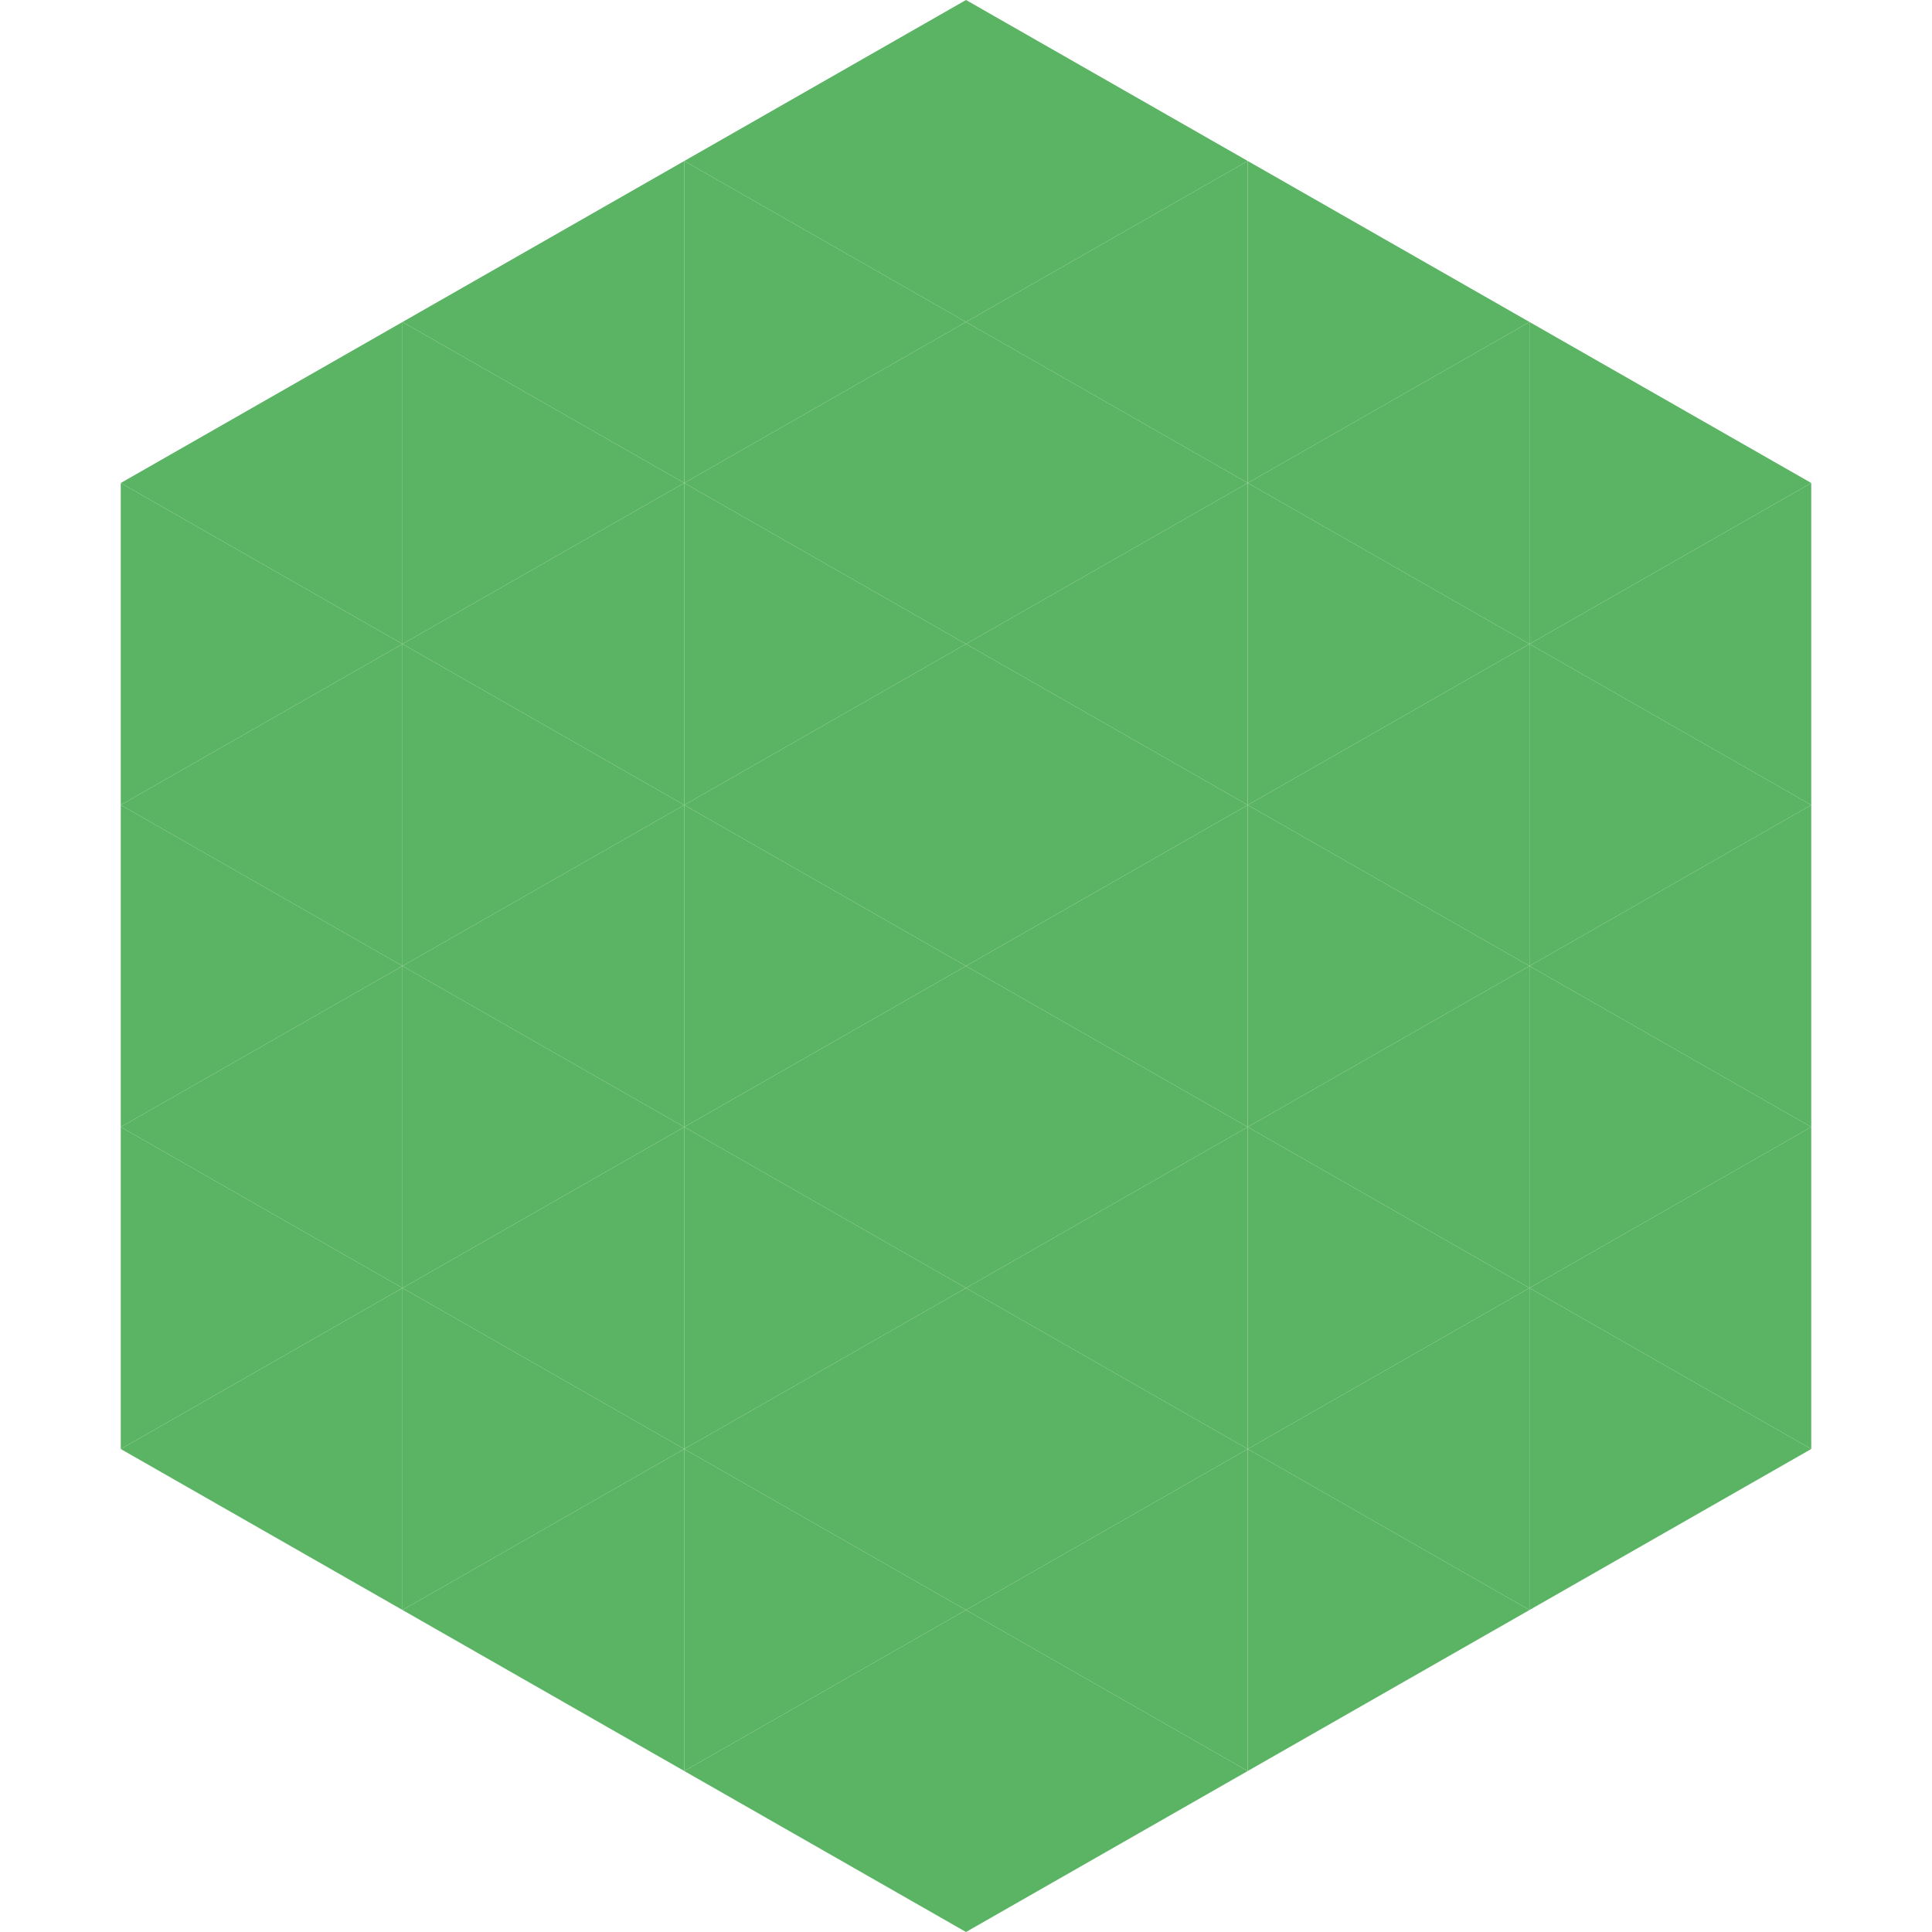
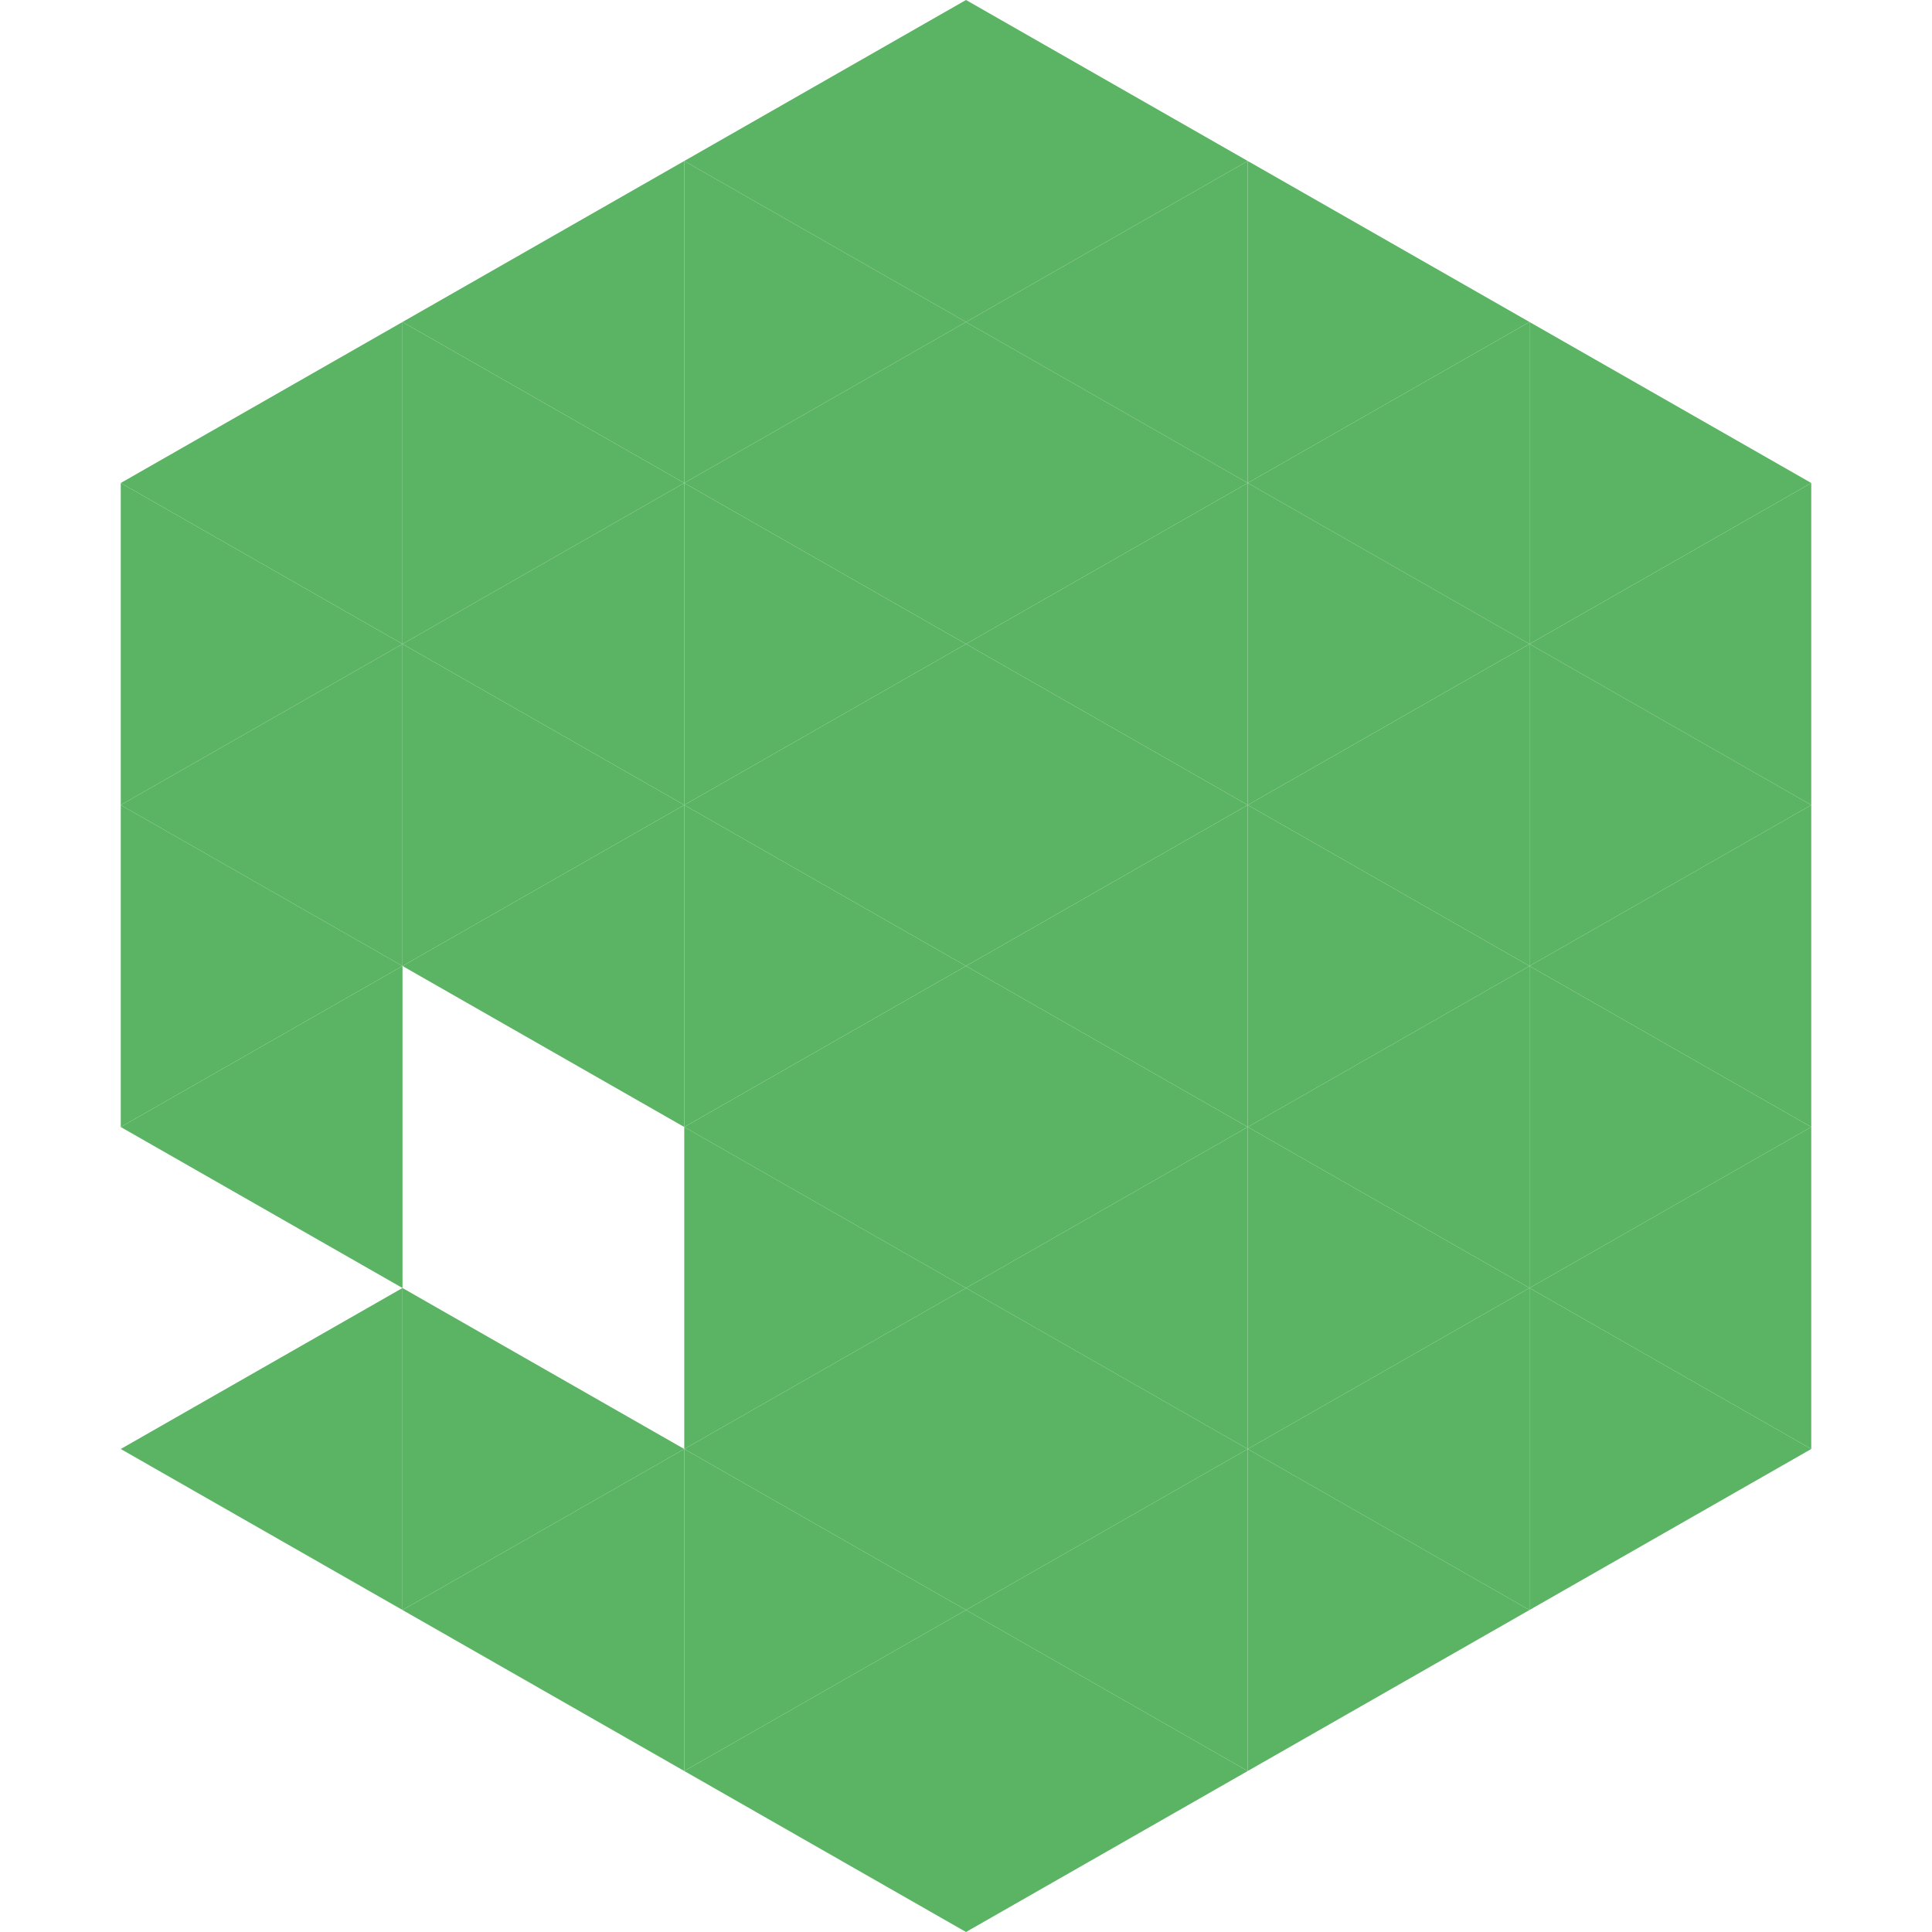
<svg xmlns="http://www.w3.org/2000/svg" width="240" height="240">
  <polygon points="50,40 15,60 50,80" style="fill:rgb(90,180,100)" />
  <polygon points="190,40 225,60 190,80" style="fill:rgb(90,180,100)" />
  <polygon points="15,60 50,80 15,100" style="fill:rgb(90,180,100)" />
  <polygon points="225,60 190,80 225,100" style="fill:rgb(90,180,100)" />
  <polygon points="50,80 15,100 50,120" style="fill:rgb(90,180,100)" />
  <polygon points="190,80 225,100 190,120" style="fill:rgb(90,180,100)" />
  <polygon points="15,100 50,120 15,140" style="fill:rgb(90,180,100)" />
  <polygon points="225,100 190,120 225,140" style="fill:rgb(90,180,100)" />
  <polygon points="50,120 15,140 50,160" style="fill:rgb(90,180,100)" />
  <polygon points="190,120 225,140 190,160" style="fill:rgb(90,180,100)" />
-   <polygon points="15,140 50,160 15,180" style="fill:rgb(90,180,100)" />
  <polygon points="225,140 190,160 225,180" style="fill:rgb(90,180,100)" />
  <polygon points="50,160 15,180 50,200" style="fill:rgb(90,180,100)" />
  <polygon points="190,160 225,180 190,200" style="fill:rgb(90,180,100)" />
  <polygon points="15,180 50,200 15,220" style="fill:rgb(255,255,255); fill-opacity:0" />
  <polygon points="225,180 190,200 225,220" style="fill:rgb(255,255,255); fill-opacity:0" />
  <polygon points="50,0 85,20 50,40" style="fill:rgb(255,255,255); fill-opacity:0" />
-   <polygon points="190,0 155,20 190,40" style="fill:rgb(255,255,255); fill-opacity:0" />
  <polygon points="85,20 50,40 85,60" style="fill:rgb(90,180,100)" />
  <polygon points="155,20 190,40 155,60" style="fill:rgb(90,180,100)" />
  <polygon points="50,40 85,60 50,80" style="fill:rgb(90,180,100)" />
  <polygon points="190,40 155,60 190,80" style="fill:rgb(90,180,100)" />
  <polygon points="85,60 50,80 85,100" style="fill:rgb(90,180,100)" />
  <polygon points="155,60 190,80 155,100" style="fill:rgb(90,180,100)" />
  <polygon points="50,80 85,100 50,120" style="fill:rgb(90,180,100)" />
  <polygon points="190,80 155,100 190,120" style="fill:rgb(90,180,100)" />
  <polygon points="85,100 50,120 85,140" style="fill:rgb(90,180,100)" />
  <polygon points="155,100 190,120 155,140" style="fill:rgb(90,180,100)" />
-   <polygon points="50,120 85,140 50,160" style="fill:rgb(90,180,100)" />
  <polygon points="190,120 155,140 190,160" style="fill:rgb(90,180,100)" />
-   <polygon points="85,140 50,160 85,180" style="fill:rgb(90,180,100)" />
  <polygon points="155,140 190,160 155,180" style="fill:rgb(90,180,100)" />
  <polygon points="50,160 85,180 50,200" style="fill:rgb(90,180,100)" />
  <polygon points="190,160 155,180 190,200" style="fill:rgb(90,180,100)" />
  <polygon points="85,180 50,200 85,220" style="fill:rgb(90,180,100)" />
  <polygon points="155,180 190,200 155,220" style="fill:rgb(90,180,100)" />
  <polygon points="120,0 85,20 120,40" style="fill:rgb(90,180,100)" />
  <polygon points="120,0 155,20 120,40" style="fill:rgb(90,180,100)" />
  <polygon points="85,20 120,40 85,60" style="fill:rgb(90,180,100)" />
  <polygon points="155,20 120,40 155,60" style="fill:rgb(90,180,100)" />
  <polygon points="120,40 85,60 120,80" style="fill:rgb(90,180,100)" />
  <polygon points="120,40 155,60 120,80" style="fill:rgb(90,180,100)" />
  <polygon points="85,60 120,80 85,100" style="fill:rgb(90,180,100)" />
  <polygon points="155,60 120,80 155,100" style="fill:rgb(90,180,100)" />
  <polygon points="120,80 85,100 120,120" style="fill:rgb(90,180,100)" />
  <polygon points="120,80 155,100 120,120" style="fill:rgb(90,180,100)" />
  <polygon points="85,100 120,120 85,140" style="fill:rgb(90,180,100)" />
  <polygon points="155,100 120,120 155,140" style="fill:rgb(90,180,100)" />
  <polygon points="120,120 85,140 120,160" style="fill:rgb(90,180,100)" />
  <polygon points="120,120 155,140 120,160" style="fill:rgb(90,180,100)" />
  <polygon points="85,140 120,160 85,180" style="fill:rgb(90,180,100)" />
  <polygon points="155,140 120,160 155,180" style="fill:rgb(90,180,100)" />
  <polygon points="120,160 85,180 120,200" style="fill:rgb(90,180,100)" />
  <polygon points="120,160 155,180 120,200" style="fill:rgb(90,180,100)" />
  <polygon points="85,180 120,200 85,220" style="fill:rgb(90,180,100)" />
  <polygon points="155,180 120,200 155,220" style="fill:rgb(90,180,100)" />
  <polygon points="120,200 85,220 120,240" style="fill:rgb(90,180,100)" />
  <polygon points="120,200 155,220 120,240" style="fill:rgb(90,180,100)" />
  <polygon points="85,220 120,240 85,260" style="fill:rgb(255,255,255); fill-opacity:0" />
  <polygon points="155,220 120,240 155,260" style="fill:rgb(255,255,255); fill-opacity:0" />
</svg>